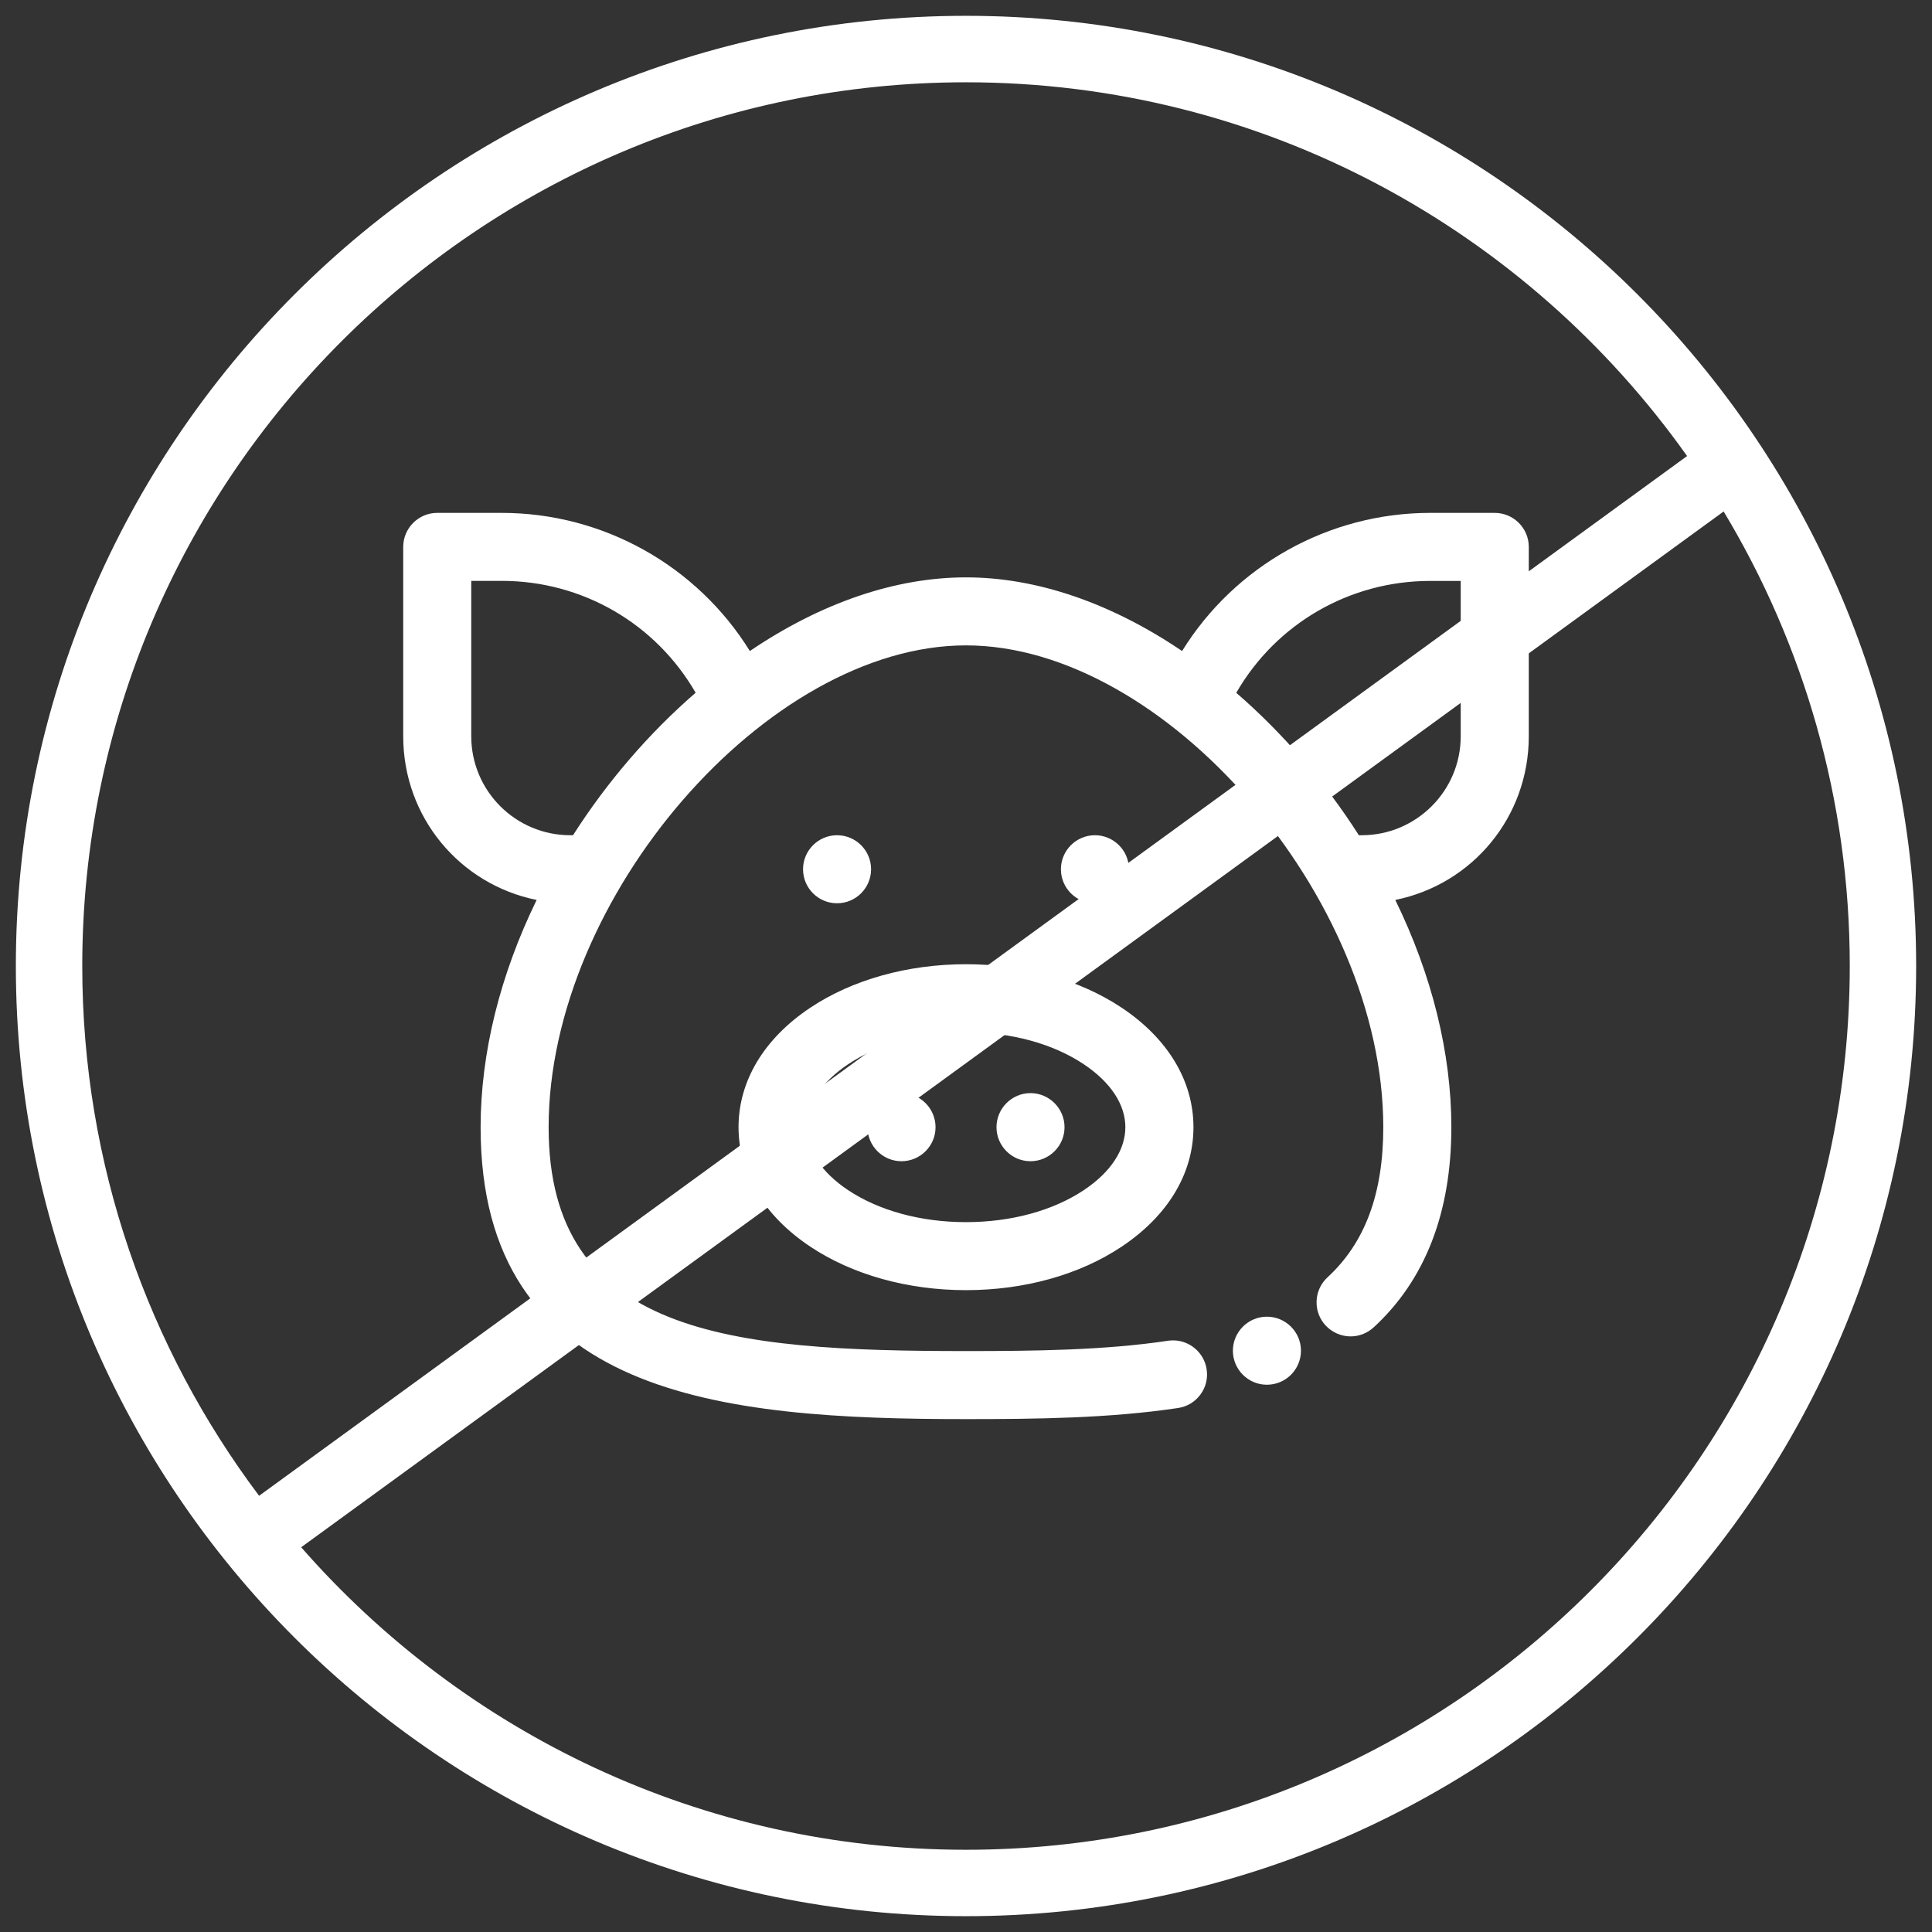
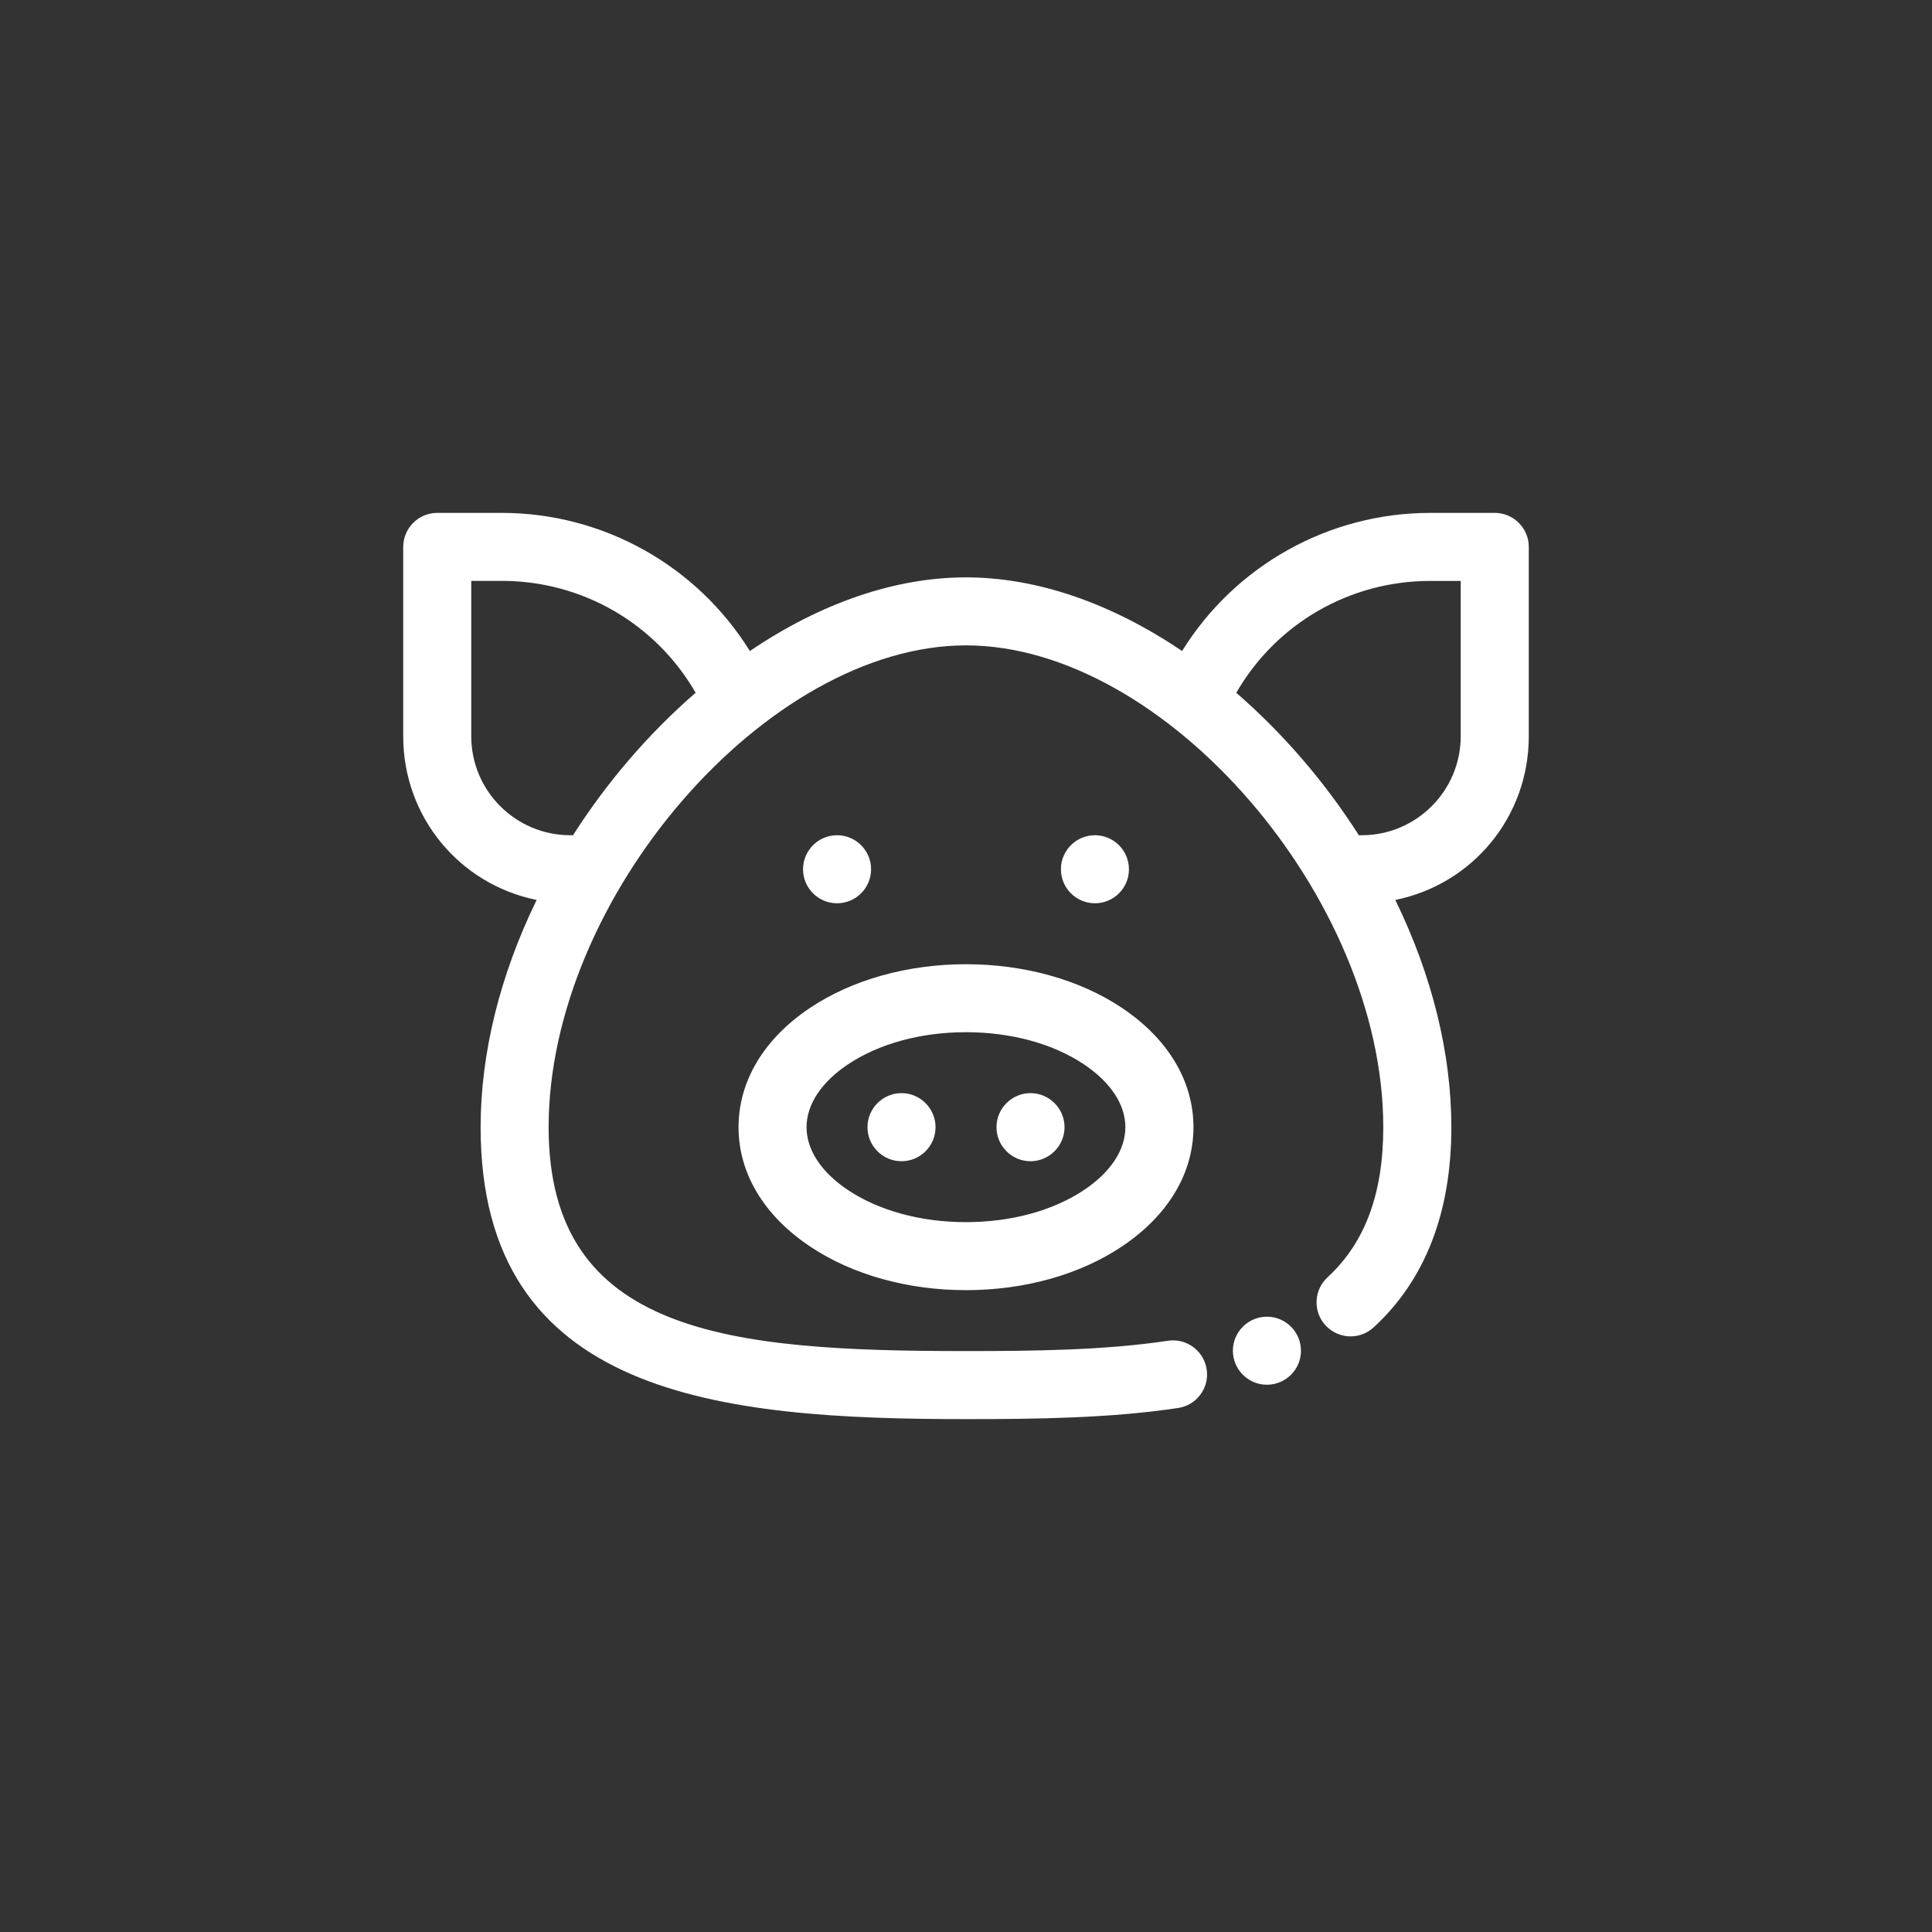
<svg xmlns="http://www.w3.org/2000/svg" version="1.1" id="Layer_2" x="0px" y="0px" width="64px" height="64px" viewBox="0 0 64 64" enable-background="new 0 0 64 64" xml:space="preserve">
  <rect x="0" y="0" width="64" height="64" fill="#333333" stroke="none" />
  <path fill="#FFFFFF" d="M32,47.01c-8.137,0-16.079-0.744-16.079-9.67c0-2.445,0.64-5.038,1.856-7.528  c-2.557-0.518-4.42-2.752-4.42-5.422v-6.273c0-0.621,0.506-1.127,1.127-1.127h2.136c3.354,0,6.463,1.742,8.22,4.576  c2.36-1.599,4.827-2.44,7.159-2.44c2.331,0,4.799,0.843,7.159,2.44c1.756-2.834,4.863-4.576,8.221-4.576h2.135  c0.623,0,1.129,0.506,1.129,1.127v6.273c0,2.67-1.863,4.903-4.422,5.422c1.217,2.489,1.857,5.083,1.857,7.528  c0,2.826-0.866,5.061-2.574,6.631c-0.209,0.191-0.48,0.299-0.764,0.299l0,0c-0.313,0-0.617-0.135-0.83-0.365  c-0.203-0.221-0.309-0.508-0.296-0.811c0.013-0.301,0.142-0.578,0.362-0.781c1.242-1.145,1.847-2.77,1.847-4.973  c0-7.606-7.234-15.961-13.824-15.961c-6.589,0-13.825,8.354-13.825,15.961c0,6.869,5.992,7.416,13.825,7.416  c2.229,0,4.585-0.025,6.694-0.342c0.057-0.008,0.111-0.012,0.168-0.012c0.554,0,1.031,0.412,1.111,0.961  c0.045,0.295-0.027,0.592-0.207,0.834c-0.18,0.244-0.441,0.4-0.74,0.445C36.764,46.982,34.313,47.01,32,47.01z M45.109,27.668  c1.808,0,3.279-1.471,3.279-3.278v-5.146h-1.01c-2.668,0-5.102,1.411-6.425,3.706c1.538,1.331,2.935,2.952,4.062,4.72L45.109,27.668  L45.109,27.668z M15.611,24.39c0,1.809,1.471,3.278,3.279,3.278h0.092c1.127-1.767,2.523-3.388,4.062-4.72  c-1.325-2.295-3.756-3.706-6.423-3.706h-1.01V24.39L15.611,24.39z M41.967,45.871c-0.619,0-1.126-0.504-1.126-1.127  c0-0.621,0.507-1.127,1.126-1.127c0.623,0,1.129,0.506,1.129,1.127C43.096,45.367,42.59,45.871,41.967,45.871z M32,42.738  c-1.934,0-3.764-0.512-5.157-1.441c-1.534-1.021-2.378-2.428-2.378-3.957s0.844-2.938,2.378-3.959  c1.394-0.929,3.226-1.44,5.157-1.44s3.764,0.512,5.156,1.44c1.533,1.021,2.379,2.43,2.379,3.959s-0.846,2.936-2.379,3.957  C35.766,42.227,33.934,42.738,32,42.738z M32,34.193c-1.49,0-2.877,0.377-3.907,1.063c-0.886,0.594-1.375,1.332-1.375,2.084  s0.488,1.492,1.375,2.084c1.028,0.684,2.416,1.061,3.906,1.061c1.491,0,2.879-0.377,3.905-1.061  c0.888-0.592,1.375-1.332,1.375-2.084s-0.487-1.49-1.375-2.084C34.878,34.57,33.49,34.193,32,34.193z M34.136,38.467  c-0.62,0-1.126-0.506-1.126-1.127s0.506-1.129,1.126-1.129c0.621,0,1.128,0.508,1.128,1.129S34.757,38.467,34.136,38.467z   M29.863,38.467c-0.621,0-1.127-0.506-1.127-1.127s0.507-1.129,1.127-1.129c0.621,0,1.128,0.508,1.128,1.129  S30.486,38.467,29.863,38.467z M36.271,29.922c-0.621,0-1.127-0.505-1.127-1.127c0-0.621,0.506-1.127,1.127-1.127  s1.127,0.506,1.127,1.127C37.398,29.417,36.895,29.922,36.271,29.922z M27.729,29.922c-0.623,0-1.127-0.505-1.127-1.127  c0-0.621,0.504-1.127,1.127-1.127c0.621,0,1.127,0.506,1.127,1.127C28.855,29.417,28.35,29.922,27.729,29.922z" />
-   <path fill="#FFFFFF" d="M32,0.524c-17.355,0-31.475,14.121-31.475,31.477S14.645,63.476,32,63.476s31.475-14.119,31.475-31.475  S49.355,0.524,32,0.524z M32,2.726c9.854,0,18.578,4.897,23.887,12.381L8.583,49.55c-3.676-4.894-5.858-10.971-5.858-17.549  C2.725,15.858,15.857,2.726,32,2.726z M32,61.276c-8.773,0-16.652-3.885-22.023-10.021l47.121-34.312  c2.649,4.402,4.178,9.554,4.178,15.056C61.275,48.144,48.143,61.276,32,61.276z" />
</svg>